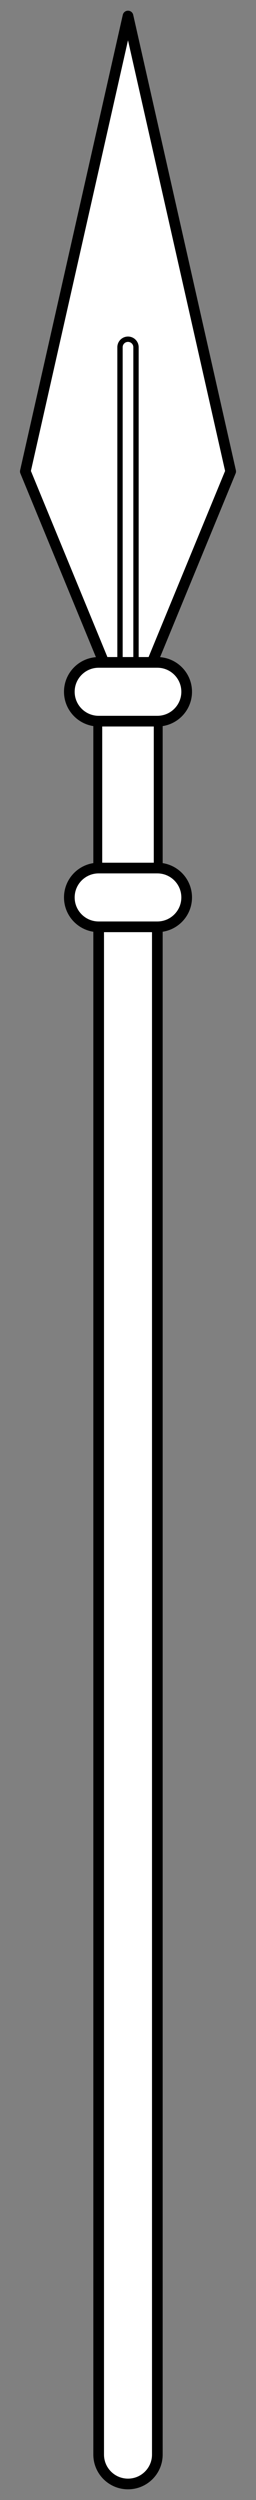
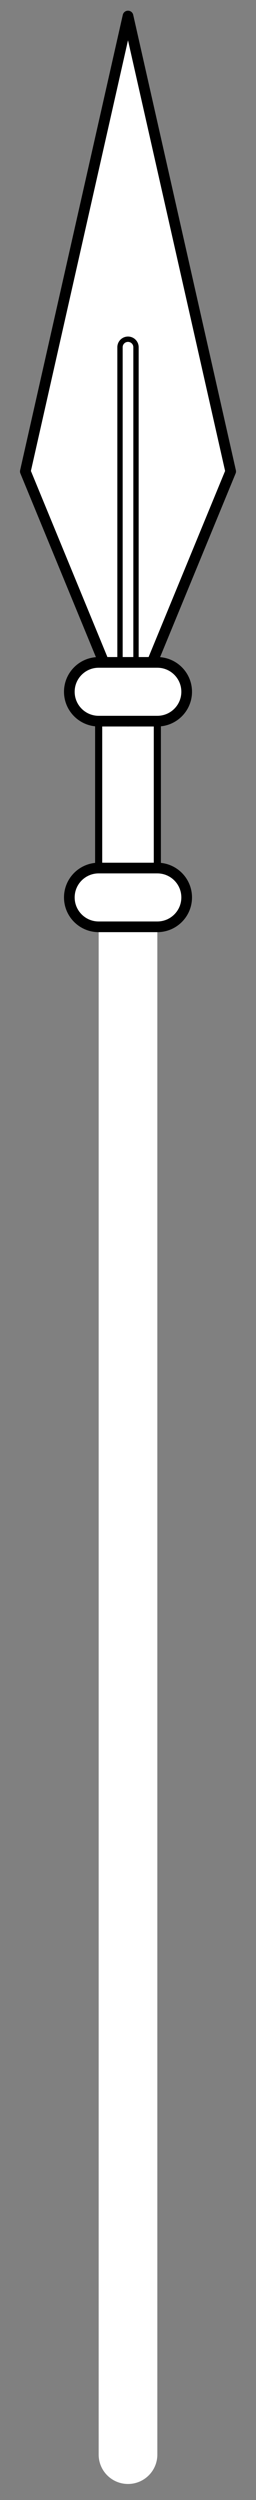
<svg xmlns="http://www.w3.org/2000/svg" version="1.1" viewBox="94.5 63 36 351" width="36" height="351">
  <rect x="94.5" y="63" width="36" height="351" fill="#808080" stroke="none" />
  <defs>
    <clipPath id="artboard_clip_path">
      <path d="M 94.5 63 L 130.5 63 L 130.5 414 L 94.5 414 Z" />
    </clipPath>
  </defs>
  <g id="Spear_(8)" stroke="none" fill="none" stroke-dasharray="none" fill-opacity="1" stroke-opacity="1">
    <title>Spear (8)</title>
    <g id="Spear_(8)_Art" clip-path="url(#artboard_clip_path)">
      <title>Art</title>
      <g id="Group_772">
        <g id="Graphic_771">
          <path d="M 112.5 156 L 112.5 156 C 114.778 156 116.625 157.847 116.625 160.125 L 116.625 407.625 C 116.625 409.903 114.778 411.75 112.5 411.75 L 112.5 411.75 C 110.222 411.75 108.375 409.903 108.375 407.625 L 108.375 160.125 C 108.375 157.847 110.222 156 112.5 156 Z" fill="#FFFFFF" />
-           <path d="M 112.5 156 L 112.5 156 C 114.778 156 116.625 157.847 116.625 160.125 L 116.625 407.625 C 116.625 409.903 114.778 411.75 112.5 411.75 L 112.5 411.75 C 110.222 411.75 108.375 409.903 108.375 407.625 L 108.375 160.125 C 108.375 157.847 110.222 156 112.5 156 Z" stroke="black" stroke-linecap="round" stroke-linejoin="round" stroke-width="1.5" />
        </g>
        <g id="Graphic_770">
          <path d="M 112.5 65.25 L 126.938 129.188 L 112.5 164.25 L 98.062 129.188 Z" fill="#FFFFFF" />
          <path d="M 112.5 65.25 L 126.938 129.188 L 112.5 164.25 L 98.062 129.188 Z" stroke="black" stroke-linecap="round" stroke-linejoin="round" stroke-width="1.5" />
        </g>
        <g id="Graphic_769">
          <path d="M 112.5 110.625 L 112.5 110.625 C 113.121 110.625 113.625 111.129 113.625 111.75 L 113.625 159 C 113.625 159.621 113.121 160.125 112.5 160.125 L 112.5 160.125 C 111.879 160.125 111.375 159.621 111.375 159 L 111.375 111.75 C 111.375 111.129 111.879 110.625 112.5 110.625 Z" stroke="black" stroke-linecap="round" stroke-linejoin="round" stroke-width=".75" />
        </g>
        <g id="Graphic_768">
-           <rect x="108.375" y="156" width="8.25" height="37.125" fill="#FFFFFF" />
          <rect x="108.375" y="156" width="8.25" height="37.125" stroke="black" stroke-linecap="round" stroke-linejoin="round" stroke-width="1" />
        </g>
        <g id="Graphic_767">
          <path d="M 108.375 184.875 L 116.625 184.875 C 118.903 184.875 120.75 186.722 120.75 189 L 120.75 189 C 120.75 191.278 118.903 193.125 116.625 193.125 L 108.375 193.125 C 106.097 193.125 104.25 191.278 104.25 189 L 104.25 189 C 104.25 186.722 106.097 184.875 108.375 184.875 Z" fill="#FFFFFF" />
          <path d="M 108.375 184.875 L 116.625 184.875 C 118.903 184.875 120.75 186.722 120.75 189 L 120.75 189 C 120.75 191.278 118.903 193.125 116.625 193.125 L 108.375 193.125 C 106.097 193.125 104.25 191.278 104.25 189 L 104.25 189 C 104.25 186.722 106.097 184.875 108.375 184.875 Z" stroke="black" stroke-linecap="round" stroke-linejoin="round" stroke-width="1.5" />
        </g>
        <g id="Graphic_766">
          <path d="M 108.375 156 L 116.625 156 C 118.903 156 120.75 157.847 120.75 160.125 L 120.75 160.125 C 120.75 162.403 118.903 164.25 116.625 164.25 L 108.375 164.25 C 106.097 164.25 104.25 162.403 104.25 160.125 L 104.25 160.125 C 104.25 157.847 106.097 156 108.375 156 Z" fill="#FFFFFF" />
          <path d="M 108.375 156 L 116.625 156 C 118.903 156 120.75 157.847 120.75 160.125 L 120.75 160.125 C 120.75 162.403 118.903 164.25 116.625 164.25 L 108.375 164.25 C 106.097 164.25 104.25 162.403 104.25 160.125 L 104.25 160.125 C 104.25 157.847 106.097 156 108.375 156 Z" stroke="black" stroke-linecap="round" stroke-linejoin="round" stroke-width="1.5" />
        </g>
      </g>
    </g>
  </g>
</svg>